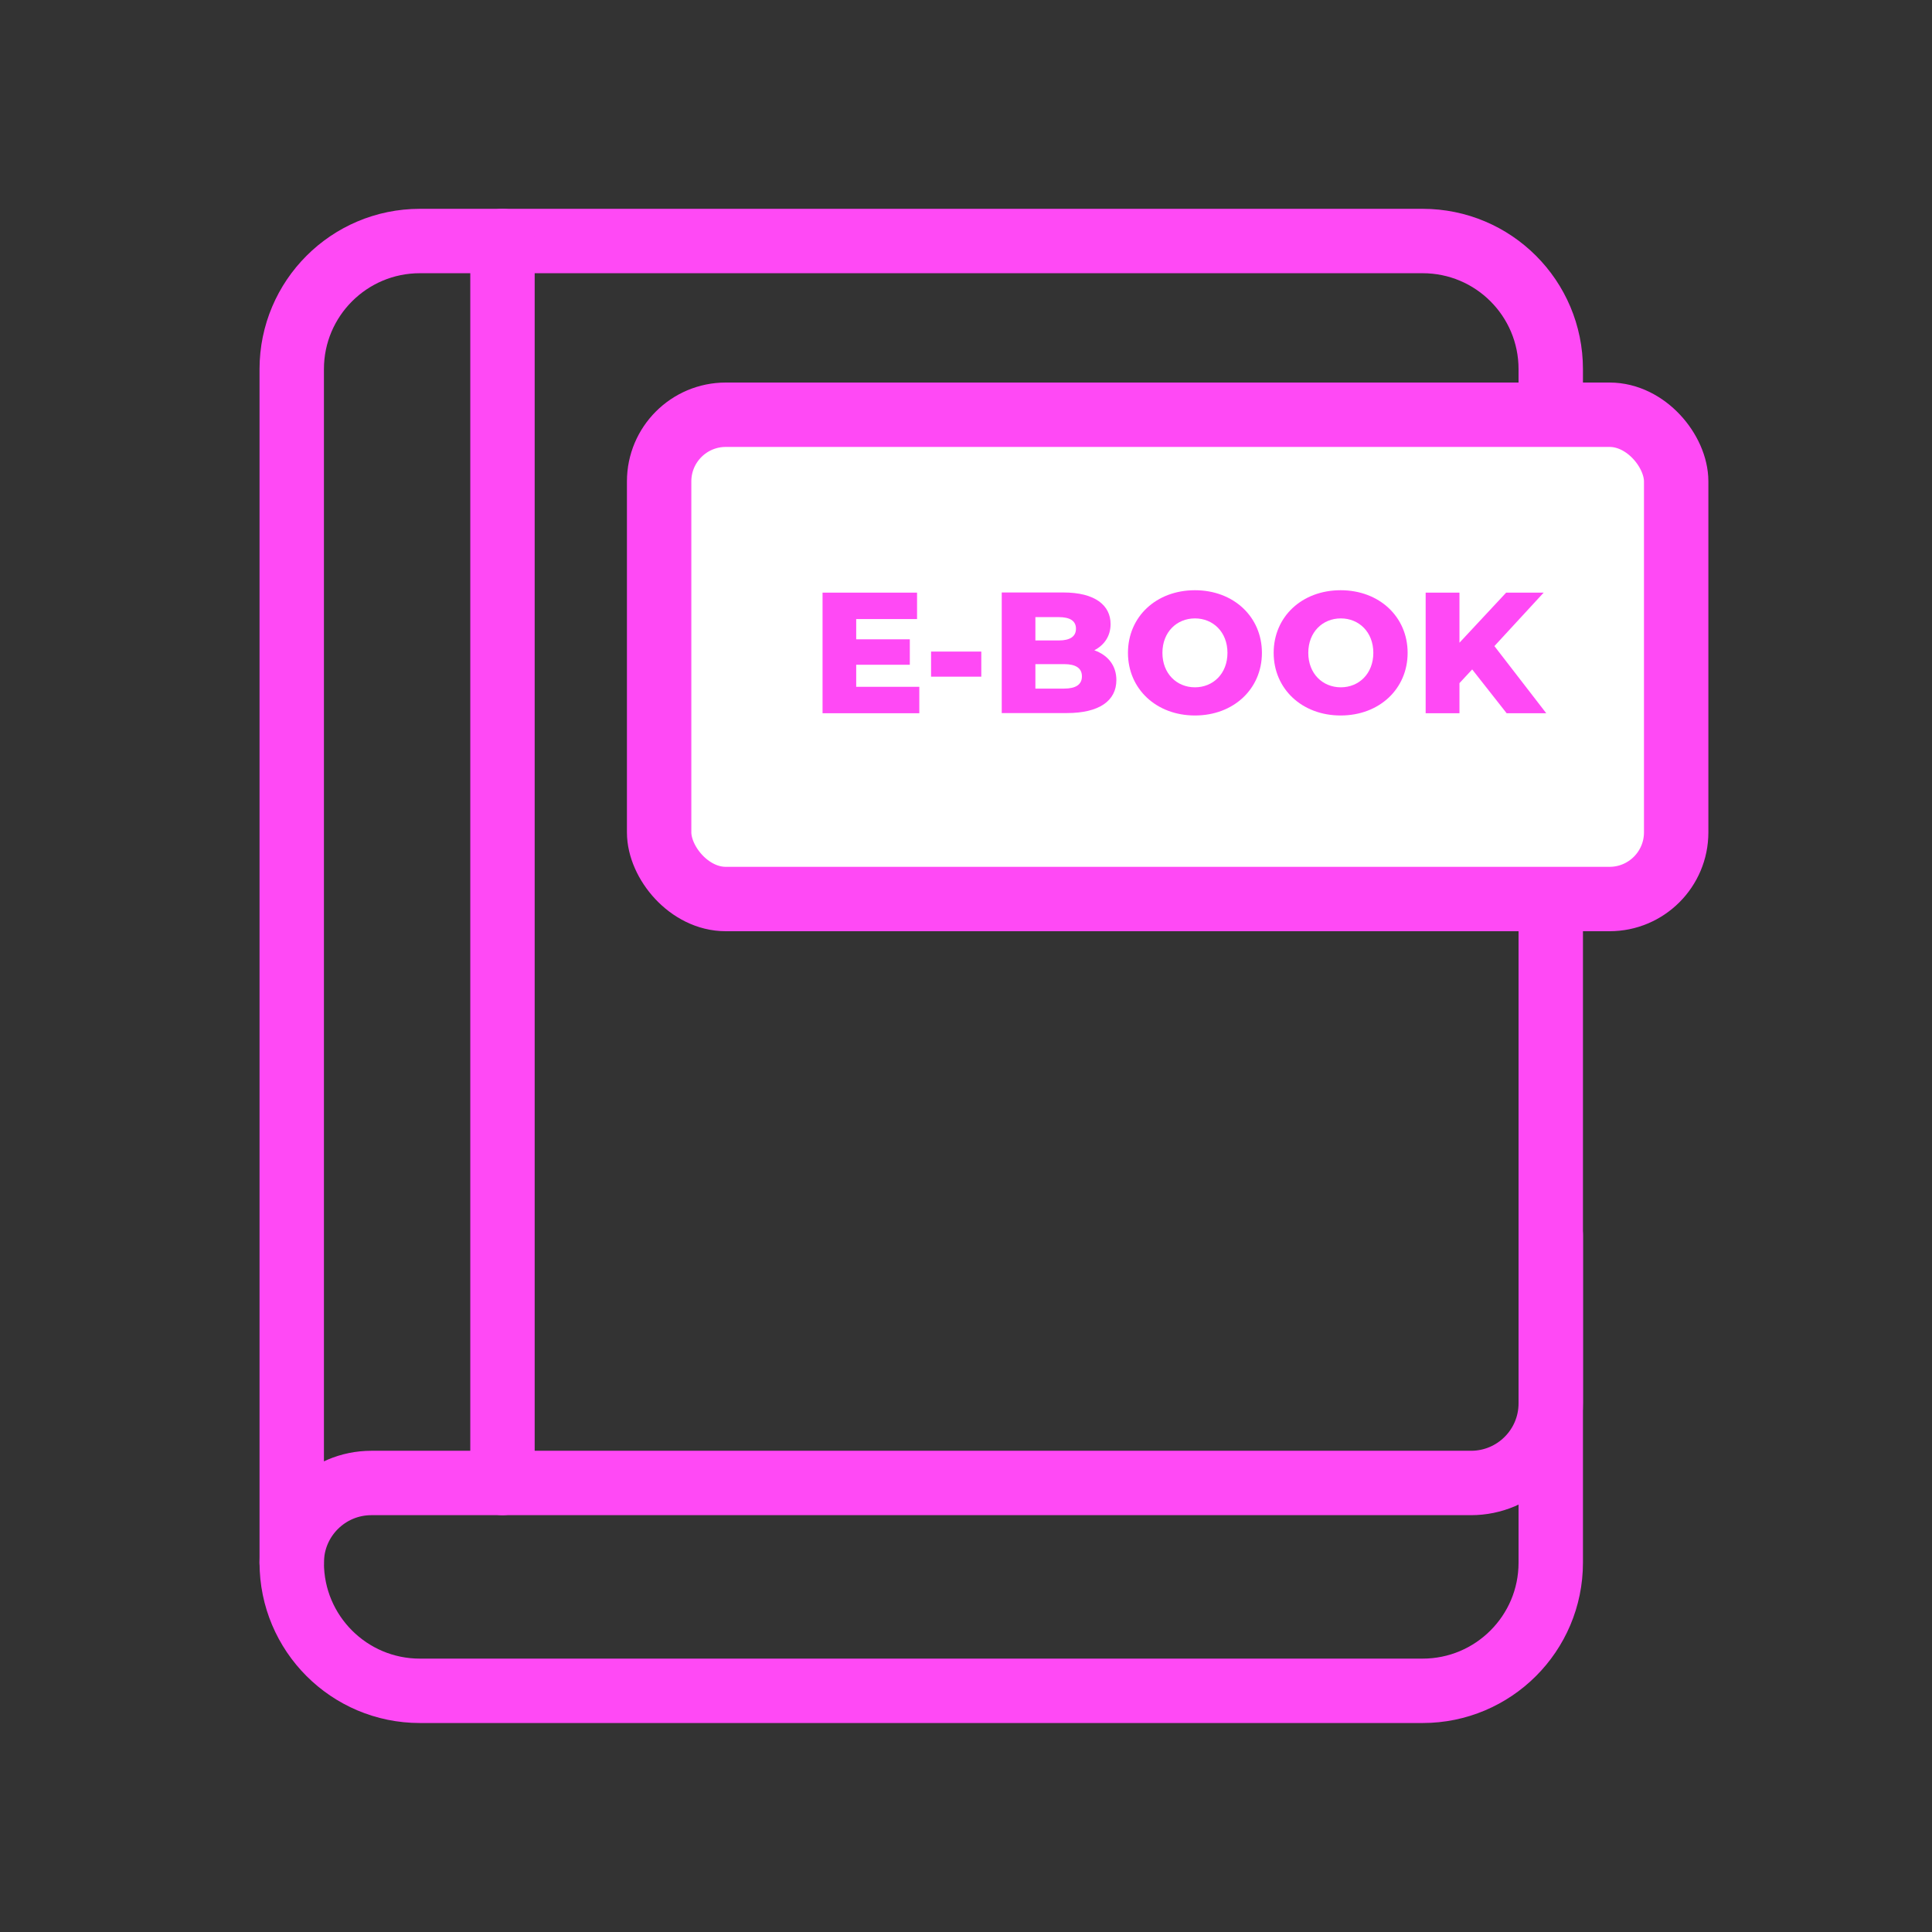
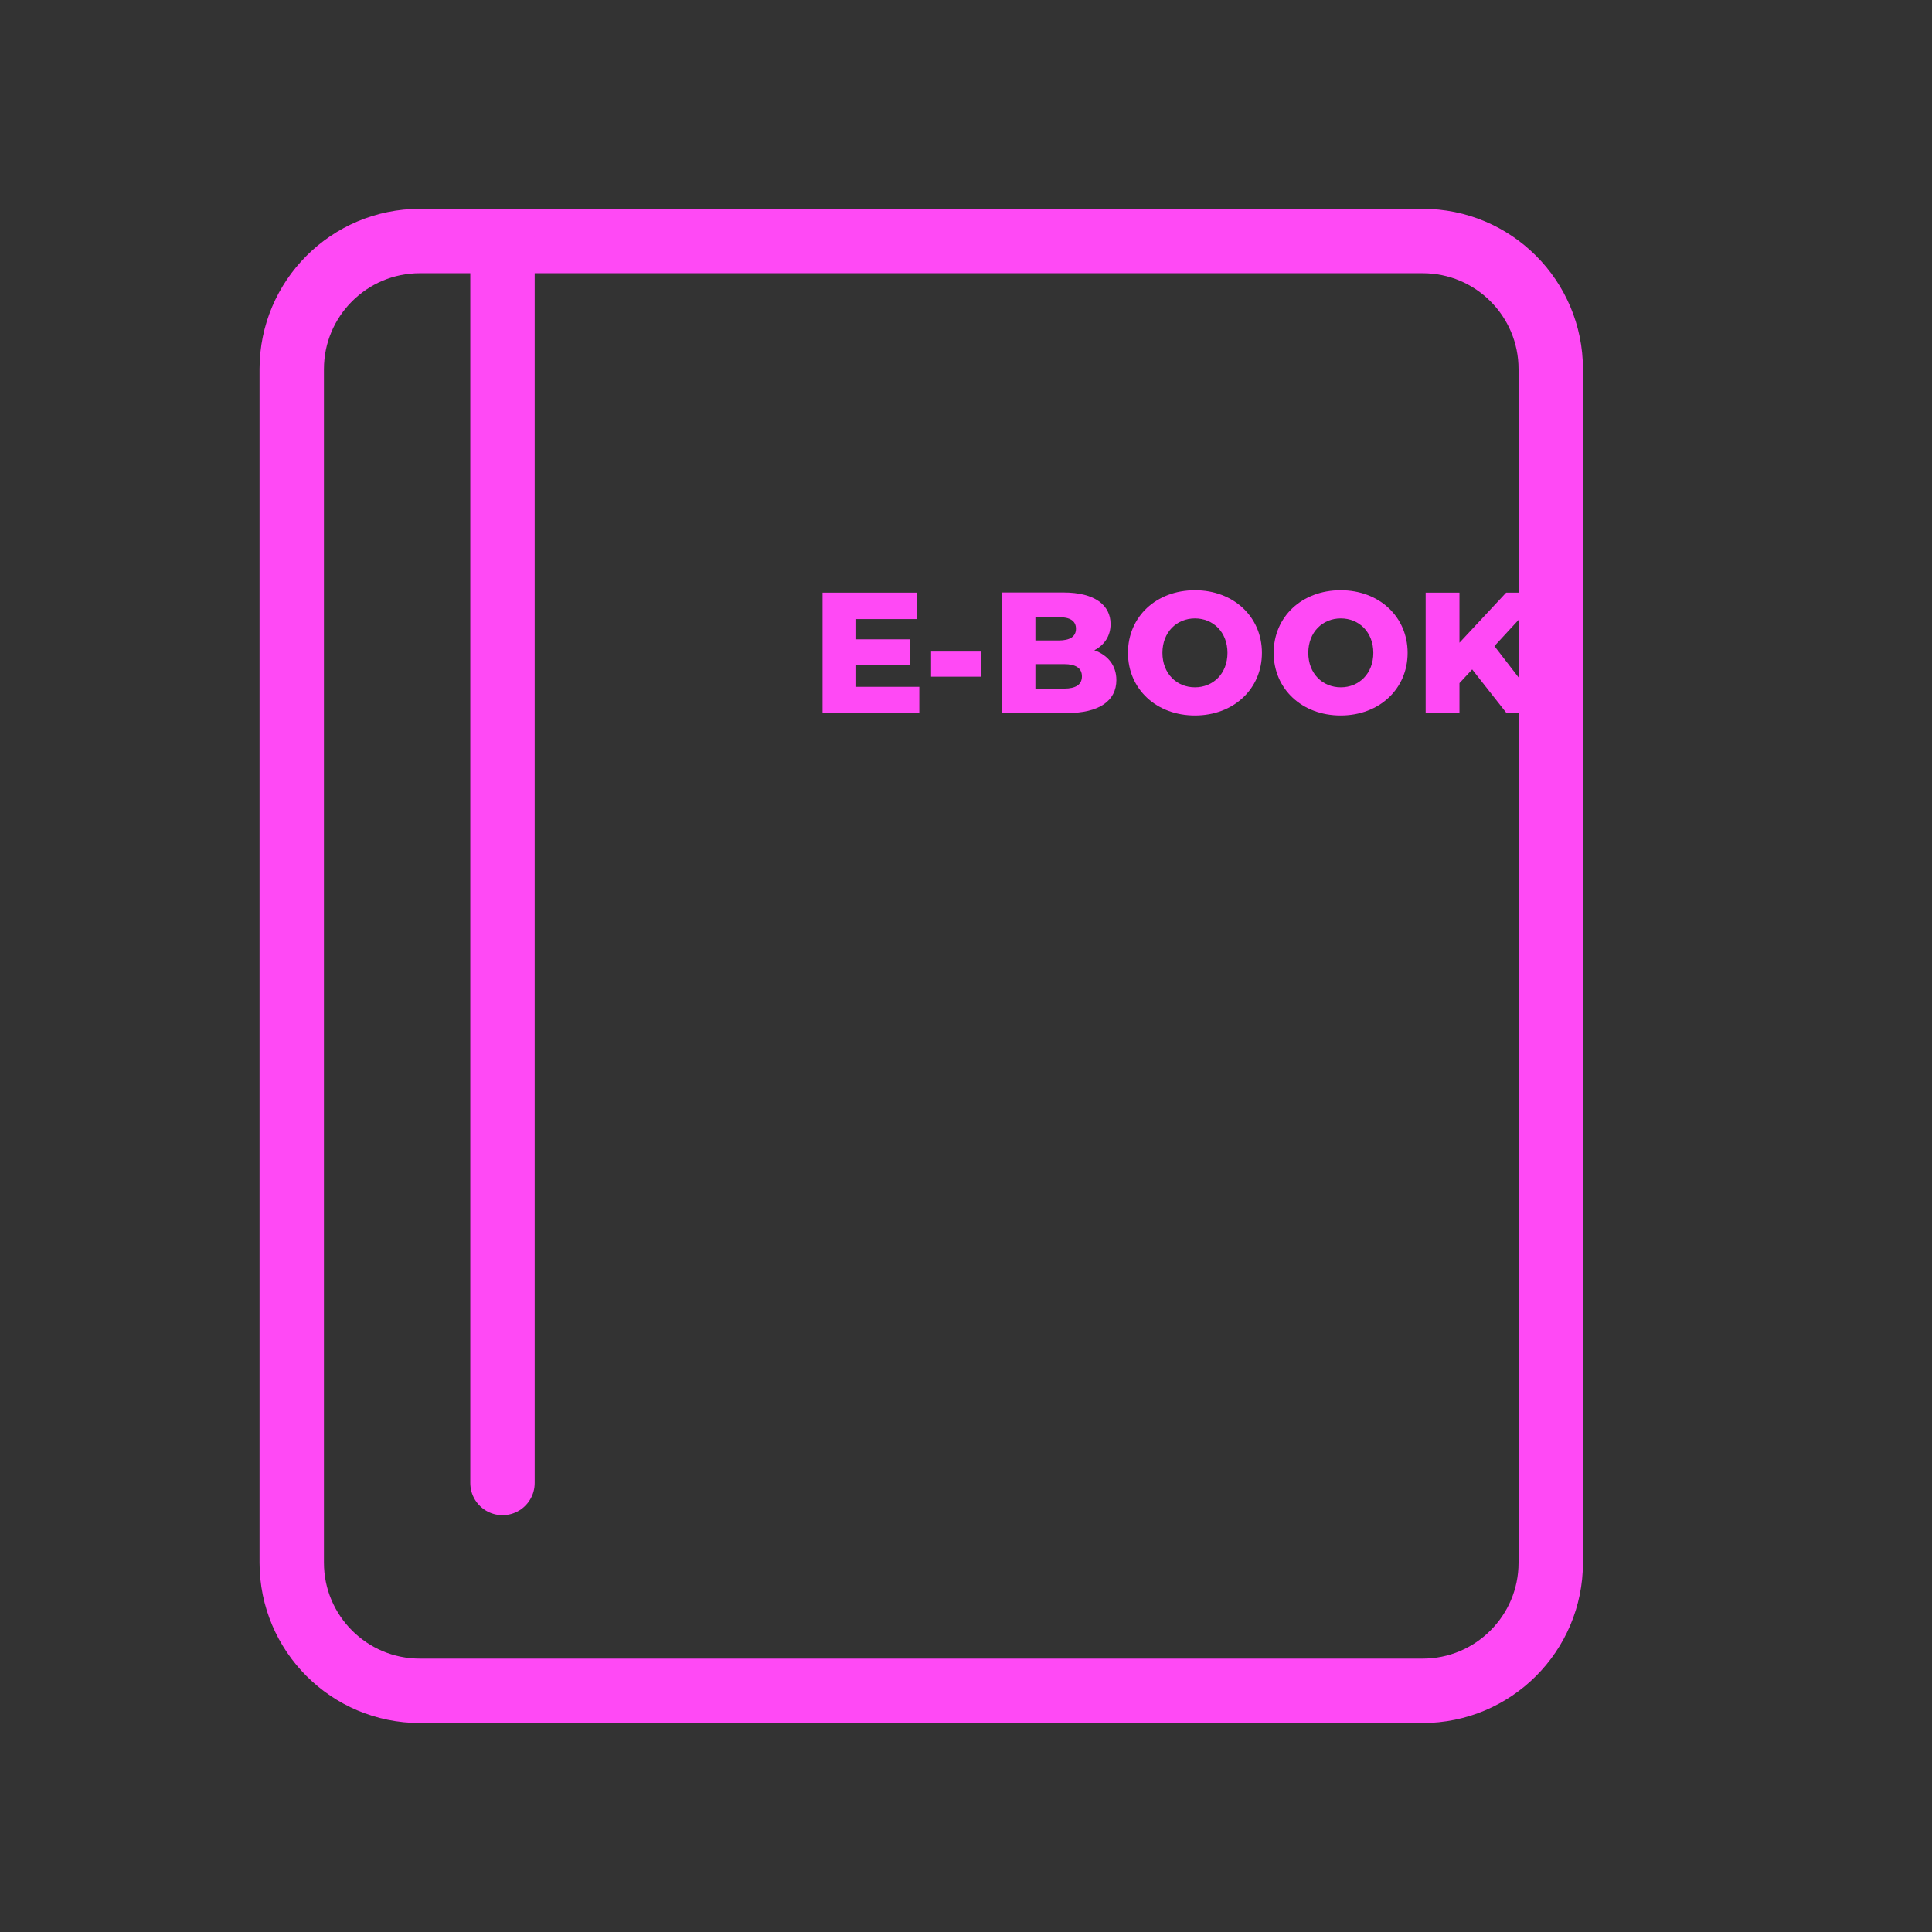
<svg xmlns="http://www.w3.org/2000/svg" version="1.1" viewBox="0 0 120 120">
  <rect x="0" y="0" width="120" height="120" fill="#333333" stroke="none" />
  <defs>
    <style>
      .cls-1 {
        fill: none;
      }

      .cls-1, .cls-2 {
        stroke: #ff49f5;
        stroke-linecap: round;
        stroke-linejoin: round;
        stroke-width: 4px;
      }

      .cls-2 {
        fill: #fff;
      }

      .cls-3 {
        fill: #ff49f5;
        stroke-width: 0px;
      }
    </style>
  </defs>
  <g id="_Слой_3" data-name="Слой 3">
    <path class="cls-1" d="M96.32,25.76v71.3c0,4.4-3.57,7.96-7.96,7.96H26.08c-4.4,0-7.96-3.57-7.96-7.96V22.93c0-4.4,3.57-7.96,7.96-7.96h62.28c4.4,0,7.96,3.56,7.96,7.96v2.83" />
-     <path class="cls-1" d="M96.32,76.72v10.44c0,2.74-2.22,4.95-4.95,4.95H23.07c-2.74,0-4.95,2.22-4.95,4.95h0" />
    <line class="cls-1" x1="31.21" y1="14.97" x2="31.21" y2="92.11" />
  </g>
  <g id="_Слой_4" data-name="Слой 4">
    <g>
-       <rect class="cls-2" x="40.94" y="25.76" width="63.17" height="30.08" rx="4.14" ry="4.14" />
      <g>
        <path class="cls-3" d="M57.1,42.66v1.64h-6.01v-7.49h5.87v1.64h-3.78v1.26h3.33v1.58h-3.33v1.37h3.92Z" />
        <path class="cls-3" d="M57.83,40.47h3.12v1.56h-3.12v-1.56Z" />
        <path class="cls-3" d="M69.34,42.24c0,1.29-1.07,2.05-3.08,2.05h-4.04v-7.49h3.83c1.97,0,2.93.8,2.93,1.96,0,.72-.36,1.29-1.01,1.63.84.3,1.37.94,1.37,1.85ZM64.31,38.34v1.44h1.45c.71,0,1.07-.25,1.07-.73s-.36-.72-1.07-.72h-1.45ZM67.2,42.01c0-.51-.38-.76-1.11-.76h-1.78v1.52h1.78c.73,0,1.11-.25,1.11-.76Z" />
        <path class="cls-3" d="M70.06,40.55c0-2.25,1.76-3.89,4.16-3.89s4.16,1.65,4.16,3.89-1.76,3.89-4.16,3.89-4.16-1.65-4.16-3.89ZM76.24,40.55c0-1.29-.89-2.14-2.02-2.14s-2.02.85-2.02,2.14.89,2.14,2.02,2.14,2.02-.85,2.02-2.14Z" />
        <path class="cls-3" d="M79.11,40.55c0-2.25,1.76-3.89,4.16-3.89s4.16,1.65,4.16,3.89-1.76,3.89-4.16,3.89-4.16-1.65-4.16-3.89ZM85.3,40.55c0-1.29-.89-2.14-2.02-2.14s-2.02.85-2.02,2.14.89,2.14,2.02,2.14,2.02-.85,2.02-2.14Z" />
        <path class="cls-3" d="M91.44,41.58l-.79.85v1.87h-2.1v-7.49h2.1v3.11l2.9-3.11h2.33l-3.06,3.32,3.22,4.17h-2.46l-2.14-2.72Z" />
      </g>
    </g>
  </g>
</svg>